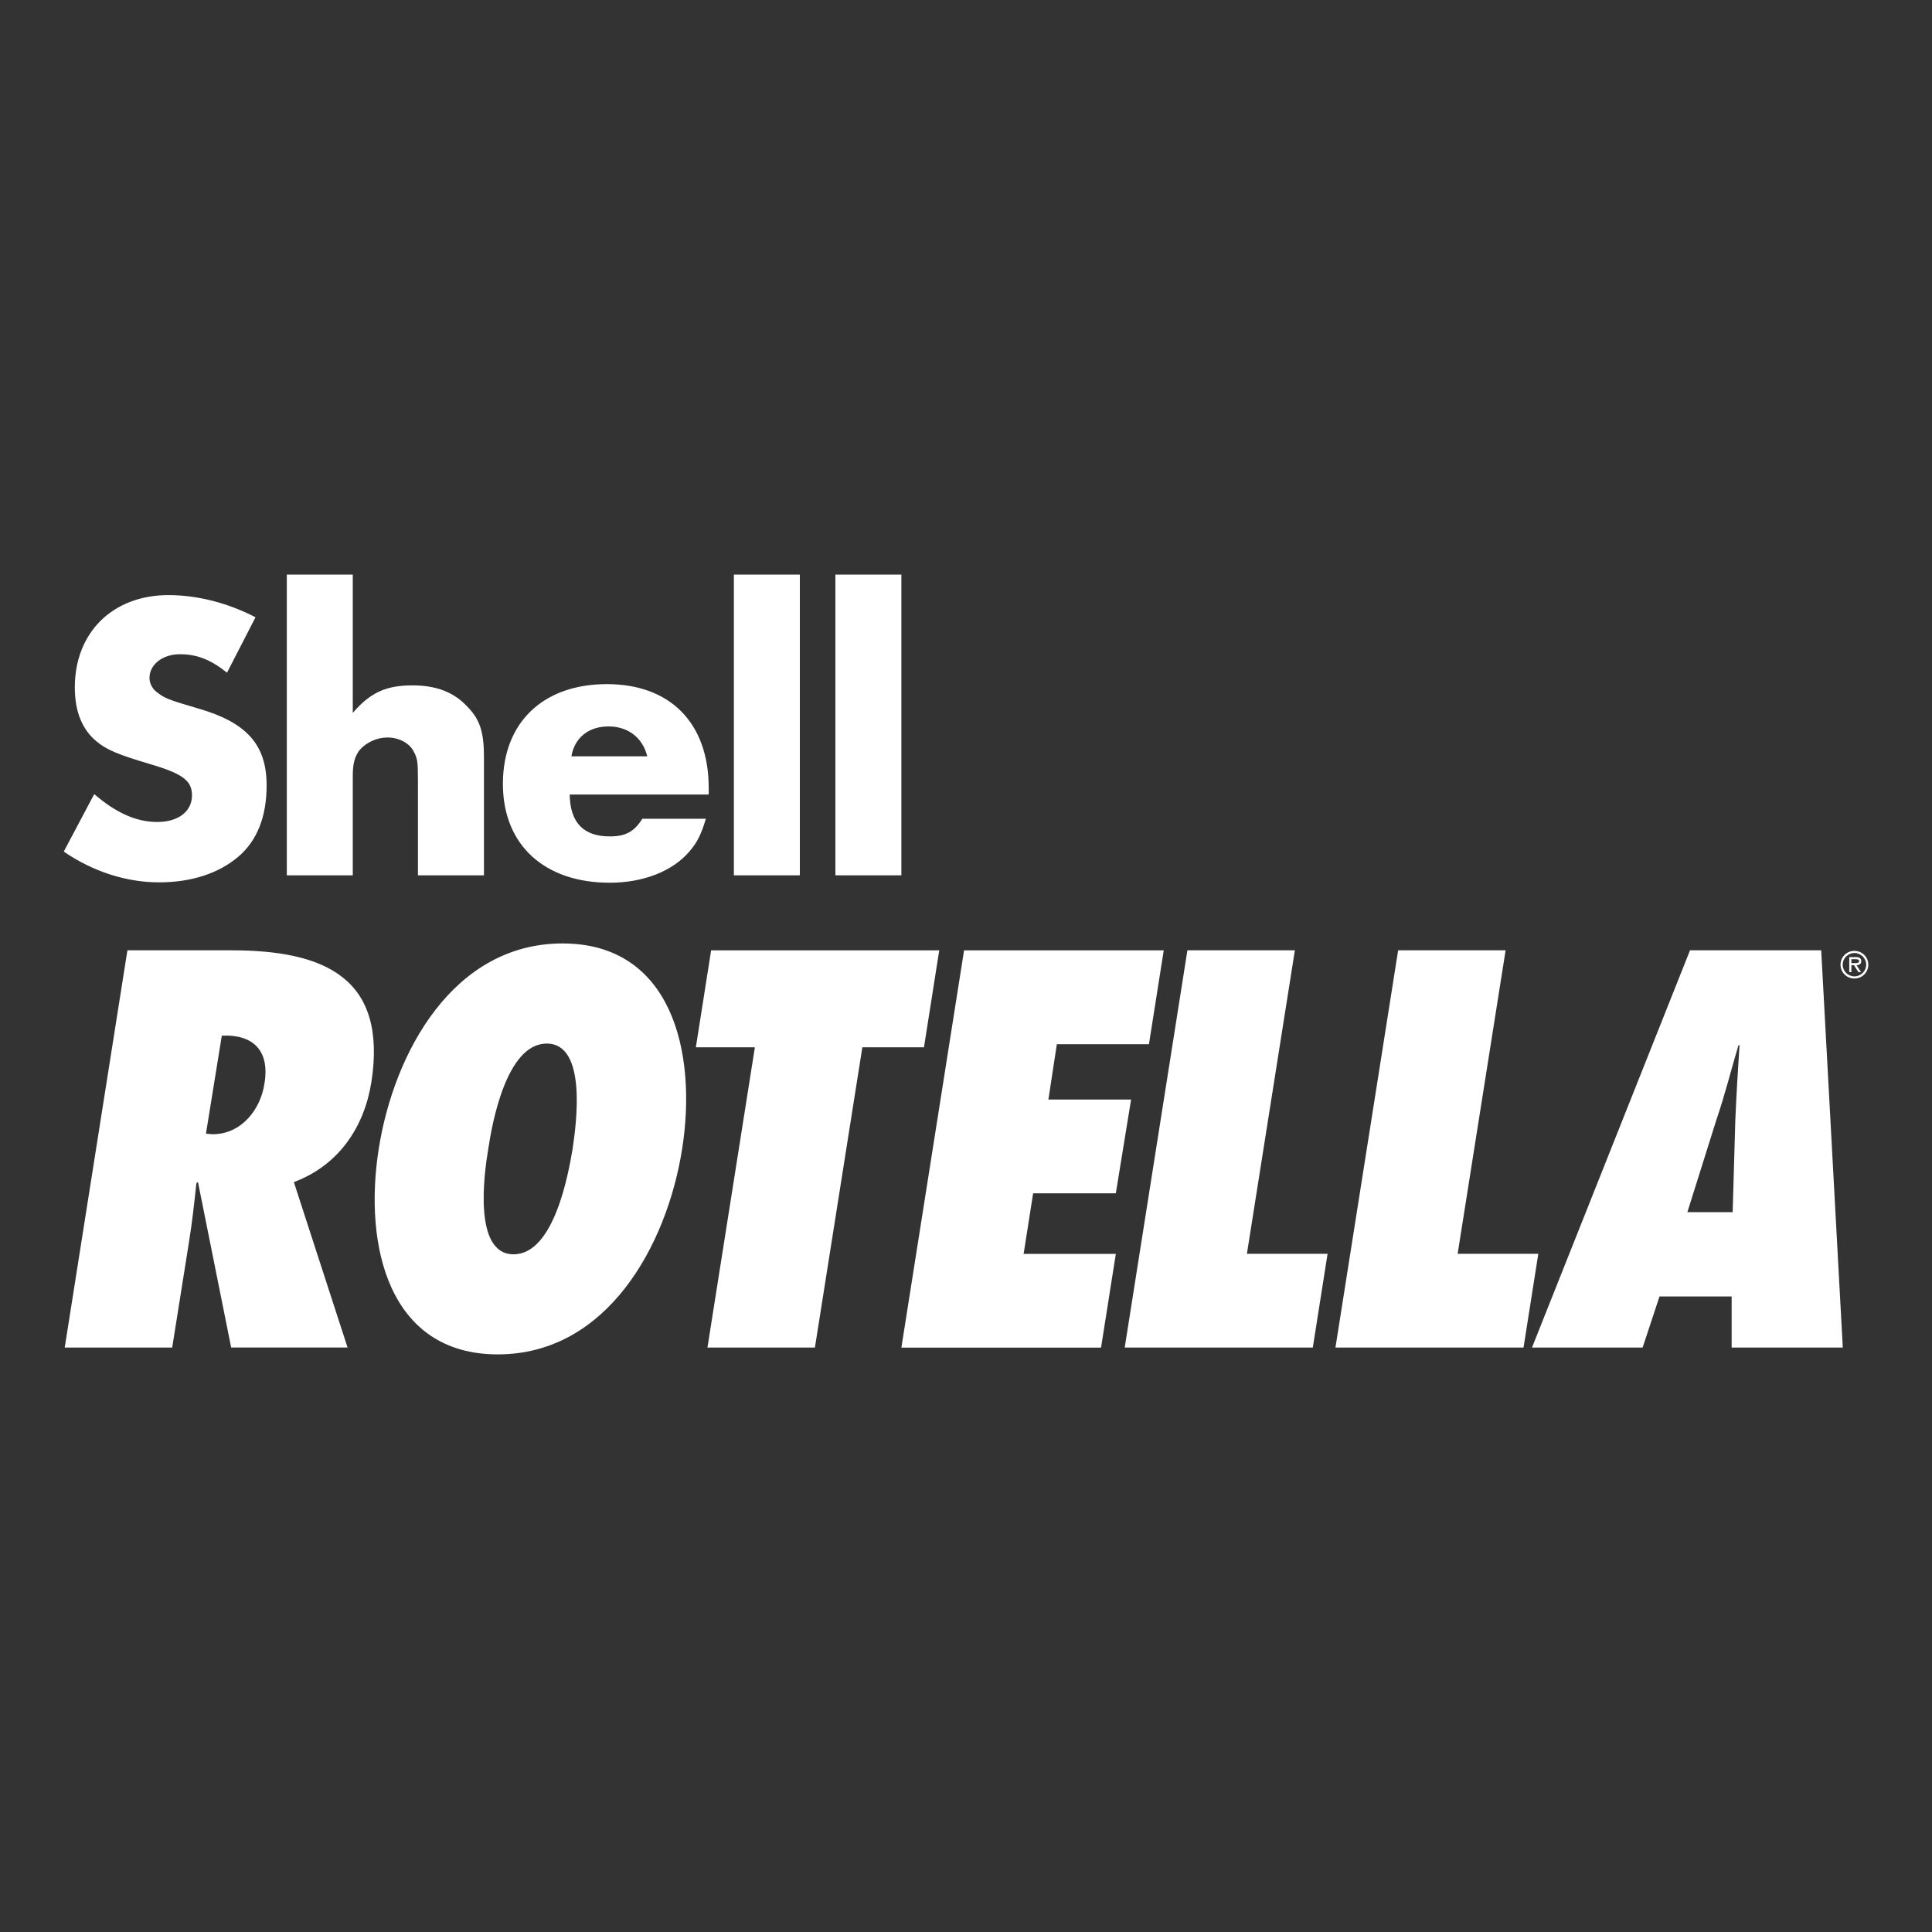
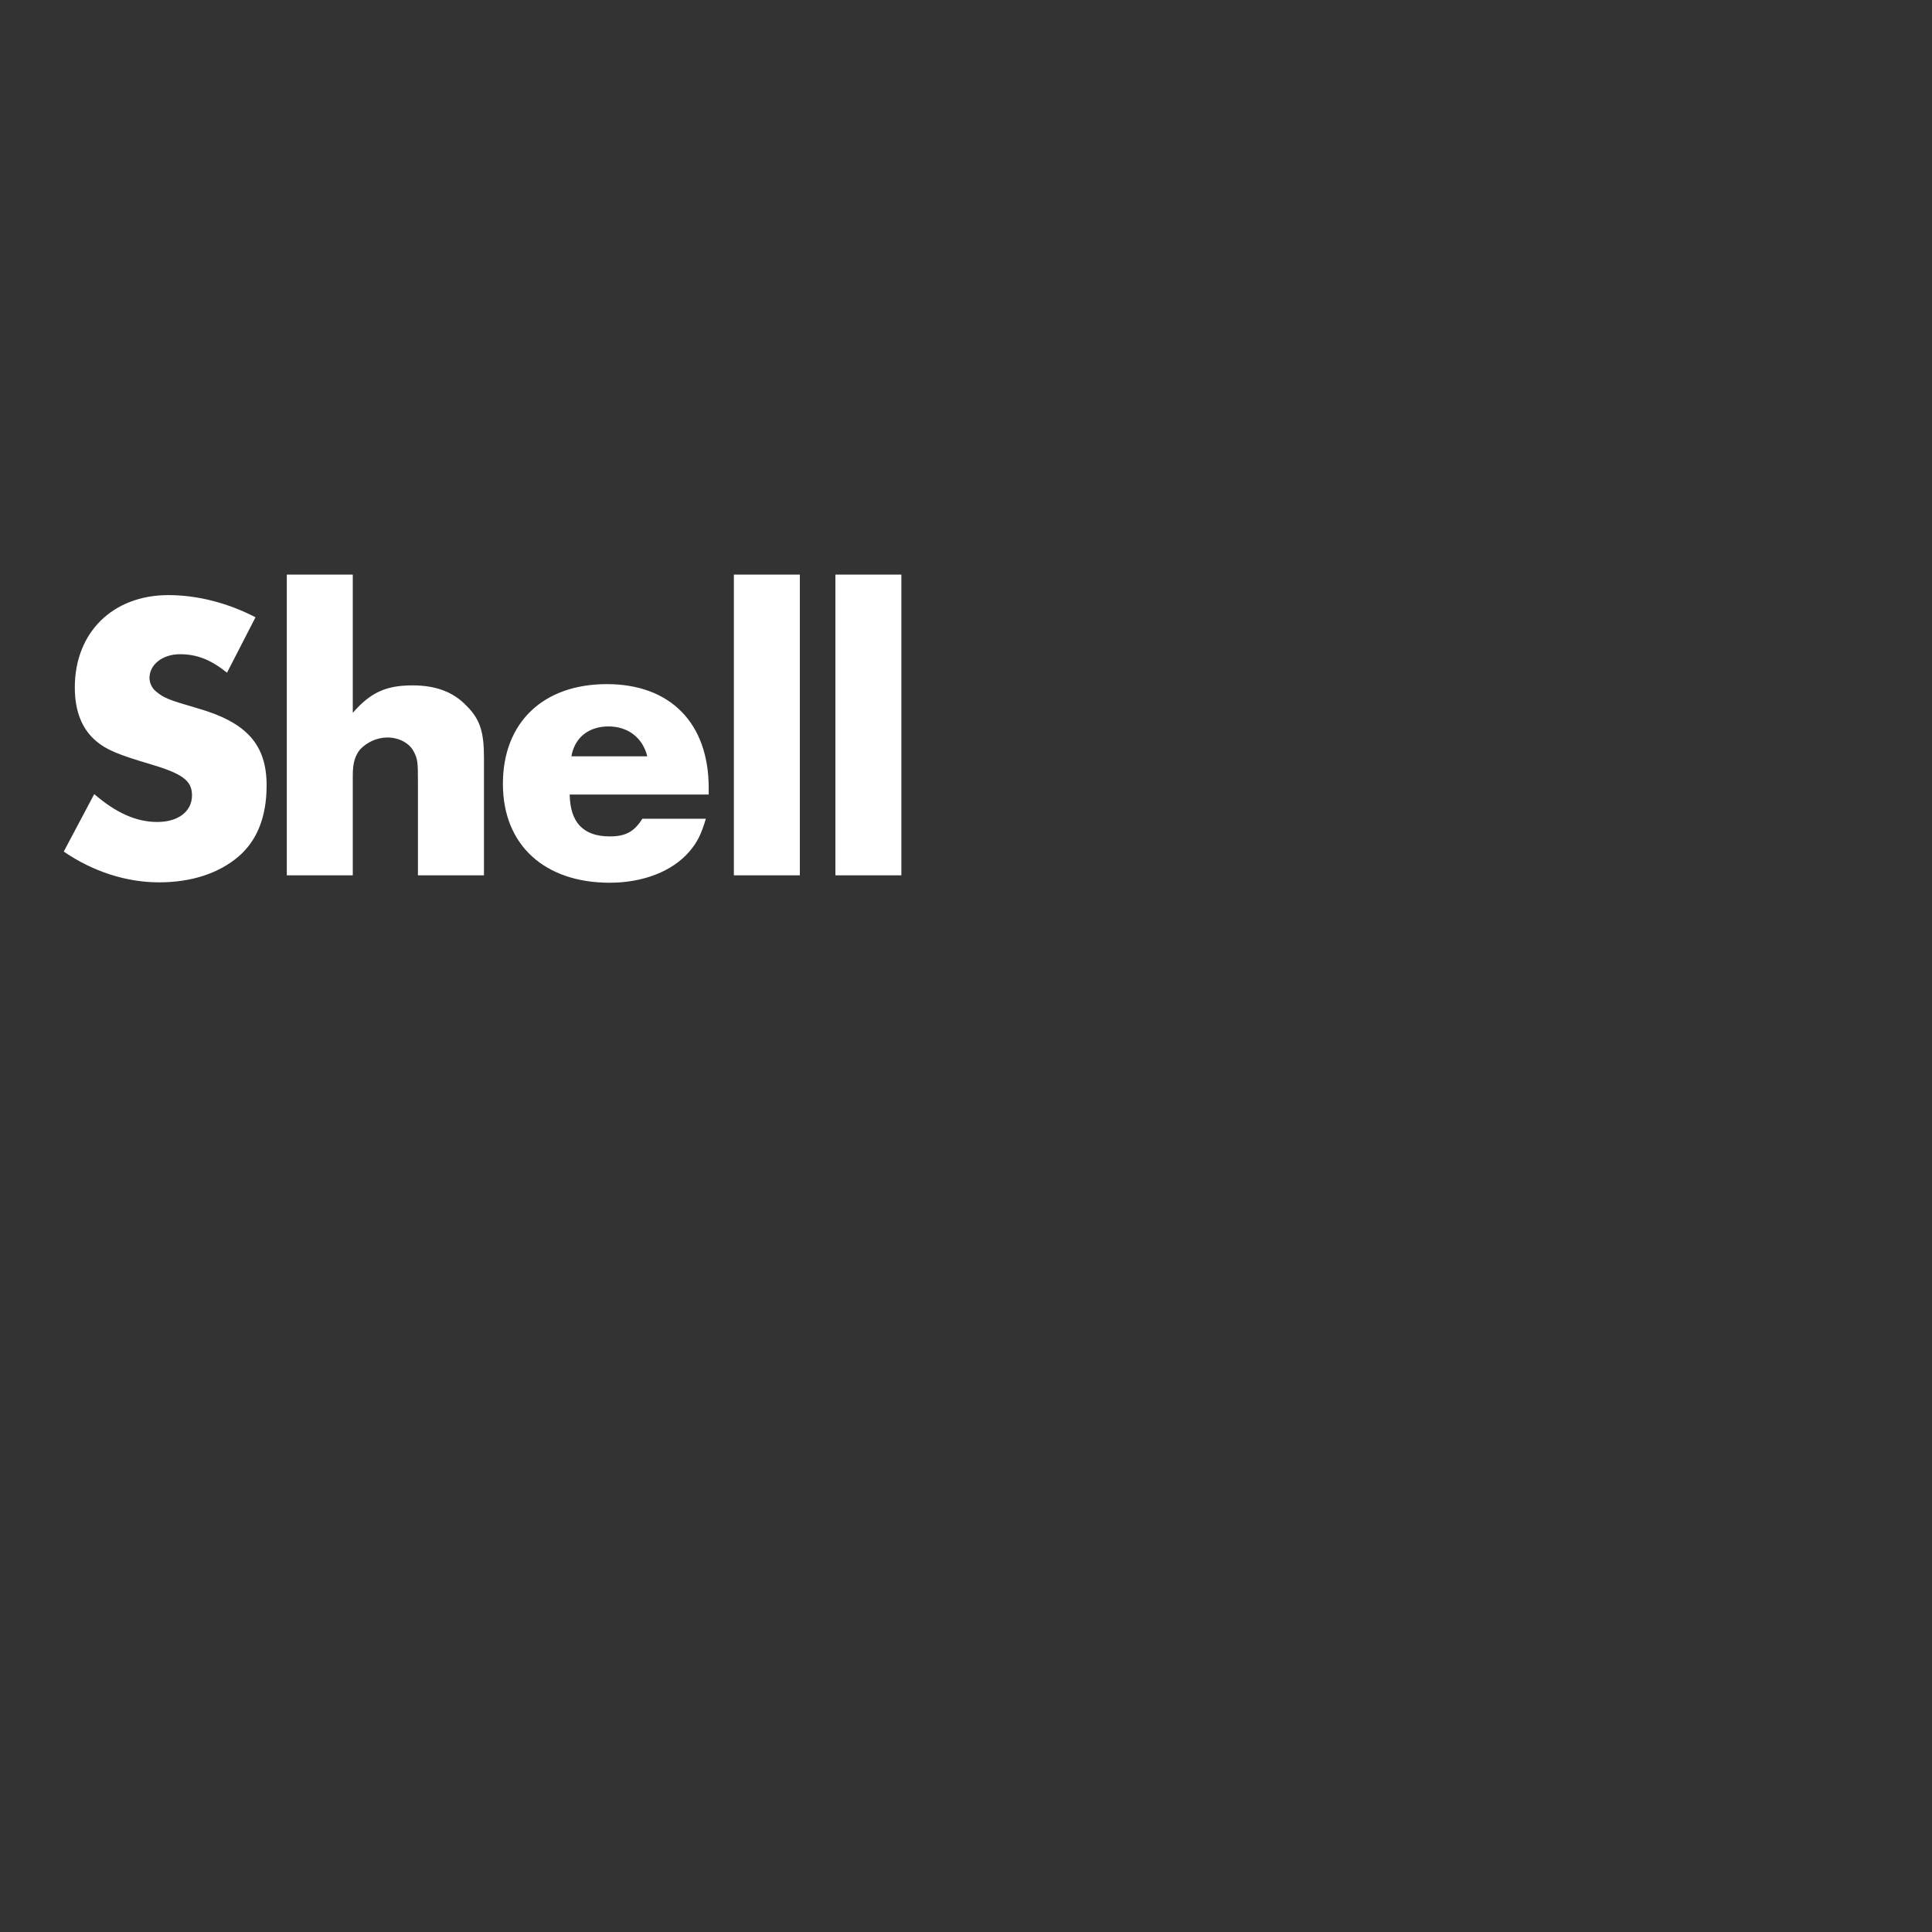
<svg xmlns="http://www.w3.org/2000/svg" id="Layer_1" data-name="Layer 1" viewBox="0 0 400 400">
  <rect x="0" y="0" width="400" height="400" fill="#333333" stroke="none" />
  <defs>
    <style>
      .cls-1 {
        fill: #fff;
      }
    </style>
  </defs>
  <path class="cls-1" d="M118.3,156.59c.68-3.9,3.59-6.19,7.68-6.19s7.09,2.37,8.03,6.19h-15.71ZM126.24,173.17c-5.47,0-8.2-2.89-8.29-8.67h28.78v-1.36c0-13.42-7.94-21.5-21.09-21.5s-21.52,7.9-21.52,20.65,8.71,20.47,22.12,20.47c6.92,0,12.98-2.37,16.48-6.45,1.62-1.88,2.47-3.58,3.42-6.8h-13.15c-1.7,2.71-3.5,3.66-6.74,3.66M52.89,127.8c-5.72-2.98-12.04-4.59-18.02-4.59-11.53,0-19.38,7.73-19.38,19.11,0,5.02,1.54,8.76,4.53,11.21,2.05,1.71,4.52,2.73,10.84,4.6,6.92,2.03,8.89,3.47,8.89,6.54,0,3.31-2.82,5.51-7.18,5.51s-8.53-1.87-13.06-5.77l-6.31,11.9c6.06,4.16,12.98,6.37,19.72,6.37s12.39-1.87,16.48-5.36c3.84-3.31,5.8-8.24,5.8-14.7,0-8.41-4.09-12.99-14-15.89-6.66-1.94-7.18-2.2-8.89-3.56-.85-.68-1.36-1.79-1.36-2.8,0-2.81,2.73-4.92,6.31-4.92s6.42,1.17,9.74,3.82l5.9-11.47ZM73.04,147.59v-28.63h-13.66v62.27h13.66v-20.64c0-2.55.42-4.01,1.45-5.35,1.37-1.52,3.5-2.55,5.73-2.55,2.39,0,4.6,1.18,5.47,2.97.77,1.44.84,2.2.84,6.11v19.46h13.67v-24.47c0-5.27-.86-7.9-3.59-10.61-2.73-2.89-6.4-4.25-11.18-4.25-5.47,0-8.71,1.44-12.39,5.69M165.6,118.96h-13.66v62.27h13.66v-62.27ZM186.62,118.96h-13.66v62.27h13.66v-62.27Z" />
-   <path class="cls-1" d="M54.74,224.35c-.76,5.35-4.8,10.48-10.68,10.48l-1.42-.11,3.28-20.29c6.1-.32,10.03,2.73,8.83,9.93M76.88,224.13c3.38-21.7-9.7-27.38-29.01-27.38h-21.49l-12.98,82.25h22.25l3.49-21.93c.65-4.04,1.09-8.07,1.52-12.11l.33-.22,6.87,34.25h24.1l-11.12-34.25c9.38-3.49,14.61-11.56,16.03-20.62M118.55,237.87c-.87,5.13-3.82,21.82-12.22,21.82s-6.11-16.69-5.24-21.82c.77-5.12,3.71-21.81,12.11-21.81s6.11,16.69,5.35,21.81M141.23,237.87c3.16-20.07-2.18-42.54-24.76-42.54s-34.9,22.47-38.06,42.54c-3.16,20.07,2.07,42.54,24.65,42.54s35.01-22.47,38.17-42.54M191.3,216.83l3.16-20.07h-47.23l-3.16,20.07h12.22l-9.82,62.17h22.25l9.82-62.17h12.77ZM237.88,216.17l3.06-19.41h-41.34l-12.98,82.25h41.34l3.06-19.41h-19.09l1.97-12.54h17.12l3.16-19.41h-17.12l1.75-11.46h19.09ZM274.85,259.58h-16.69l9.93-62.83h-22.25l-12.98,82.25h38.94l3.06-19.41ZM318.48,259.58h-16.69l9.93-62.83h-22.25l-12.98,82.25h38.94l3.06-19.41ZM360.15,216.39c-.33,5.12-.66,10.36-.87,15.49l-.55,19.09h-9.38l6-19.09c1.75-5.12,3.06-10.36,4.58-15.49h.22ZM381.53,279l-4.47-82.25h-27.16l-32.72,82.25h22.91l3.49-10.58h14.94v10.58h23.01ZM384.91,198.97c0,.5-.68.43-1.07.43h-.53v-.81h.84c.33,0,.76.05.76.38M385.35,198.98c0-.68-.55-.83-1.12-.83h-1.36v3.13h.44v-1.45h.53l.94,1.45h.53l-.94-1.45c.56-.01.99-.24.99-.86M386.37,199.73c0,1.35-1.12,2.42-2.43,2.42s-2.43-1.07-2.43-2.42,1.12-2.42,2.43-2.42,2.43,1.07,2.43,2.42M386.81,199.73c0-1.59-1.27-2.86-2.88-2.86s-2.87,1.27-2.87,2.86,1.27,2.86,2.87,2.86,2.88-1.27,2.88-2.86" />
</svg>